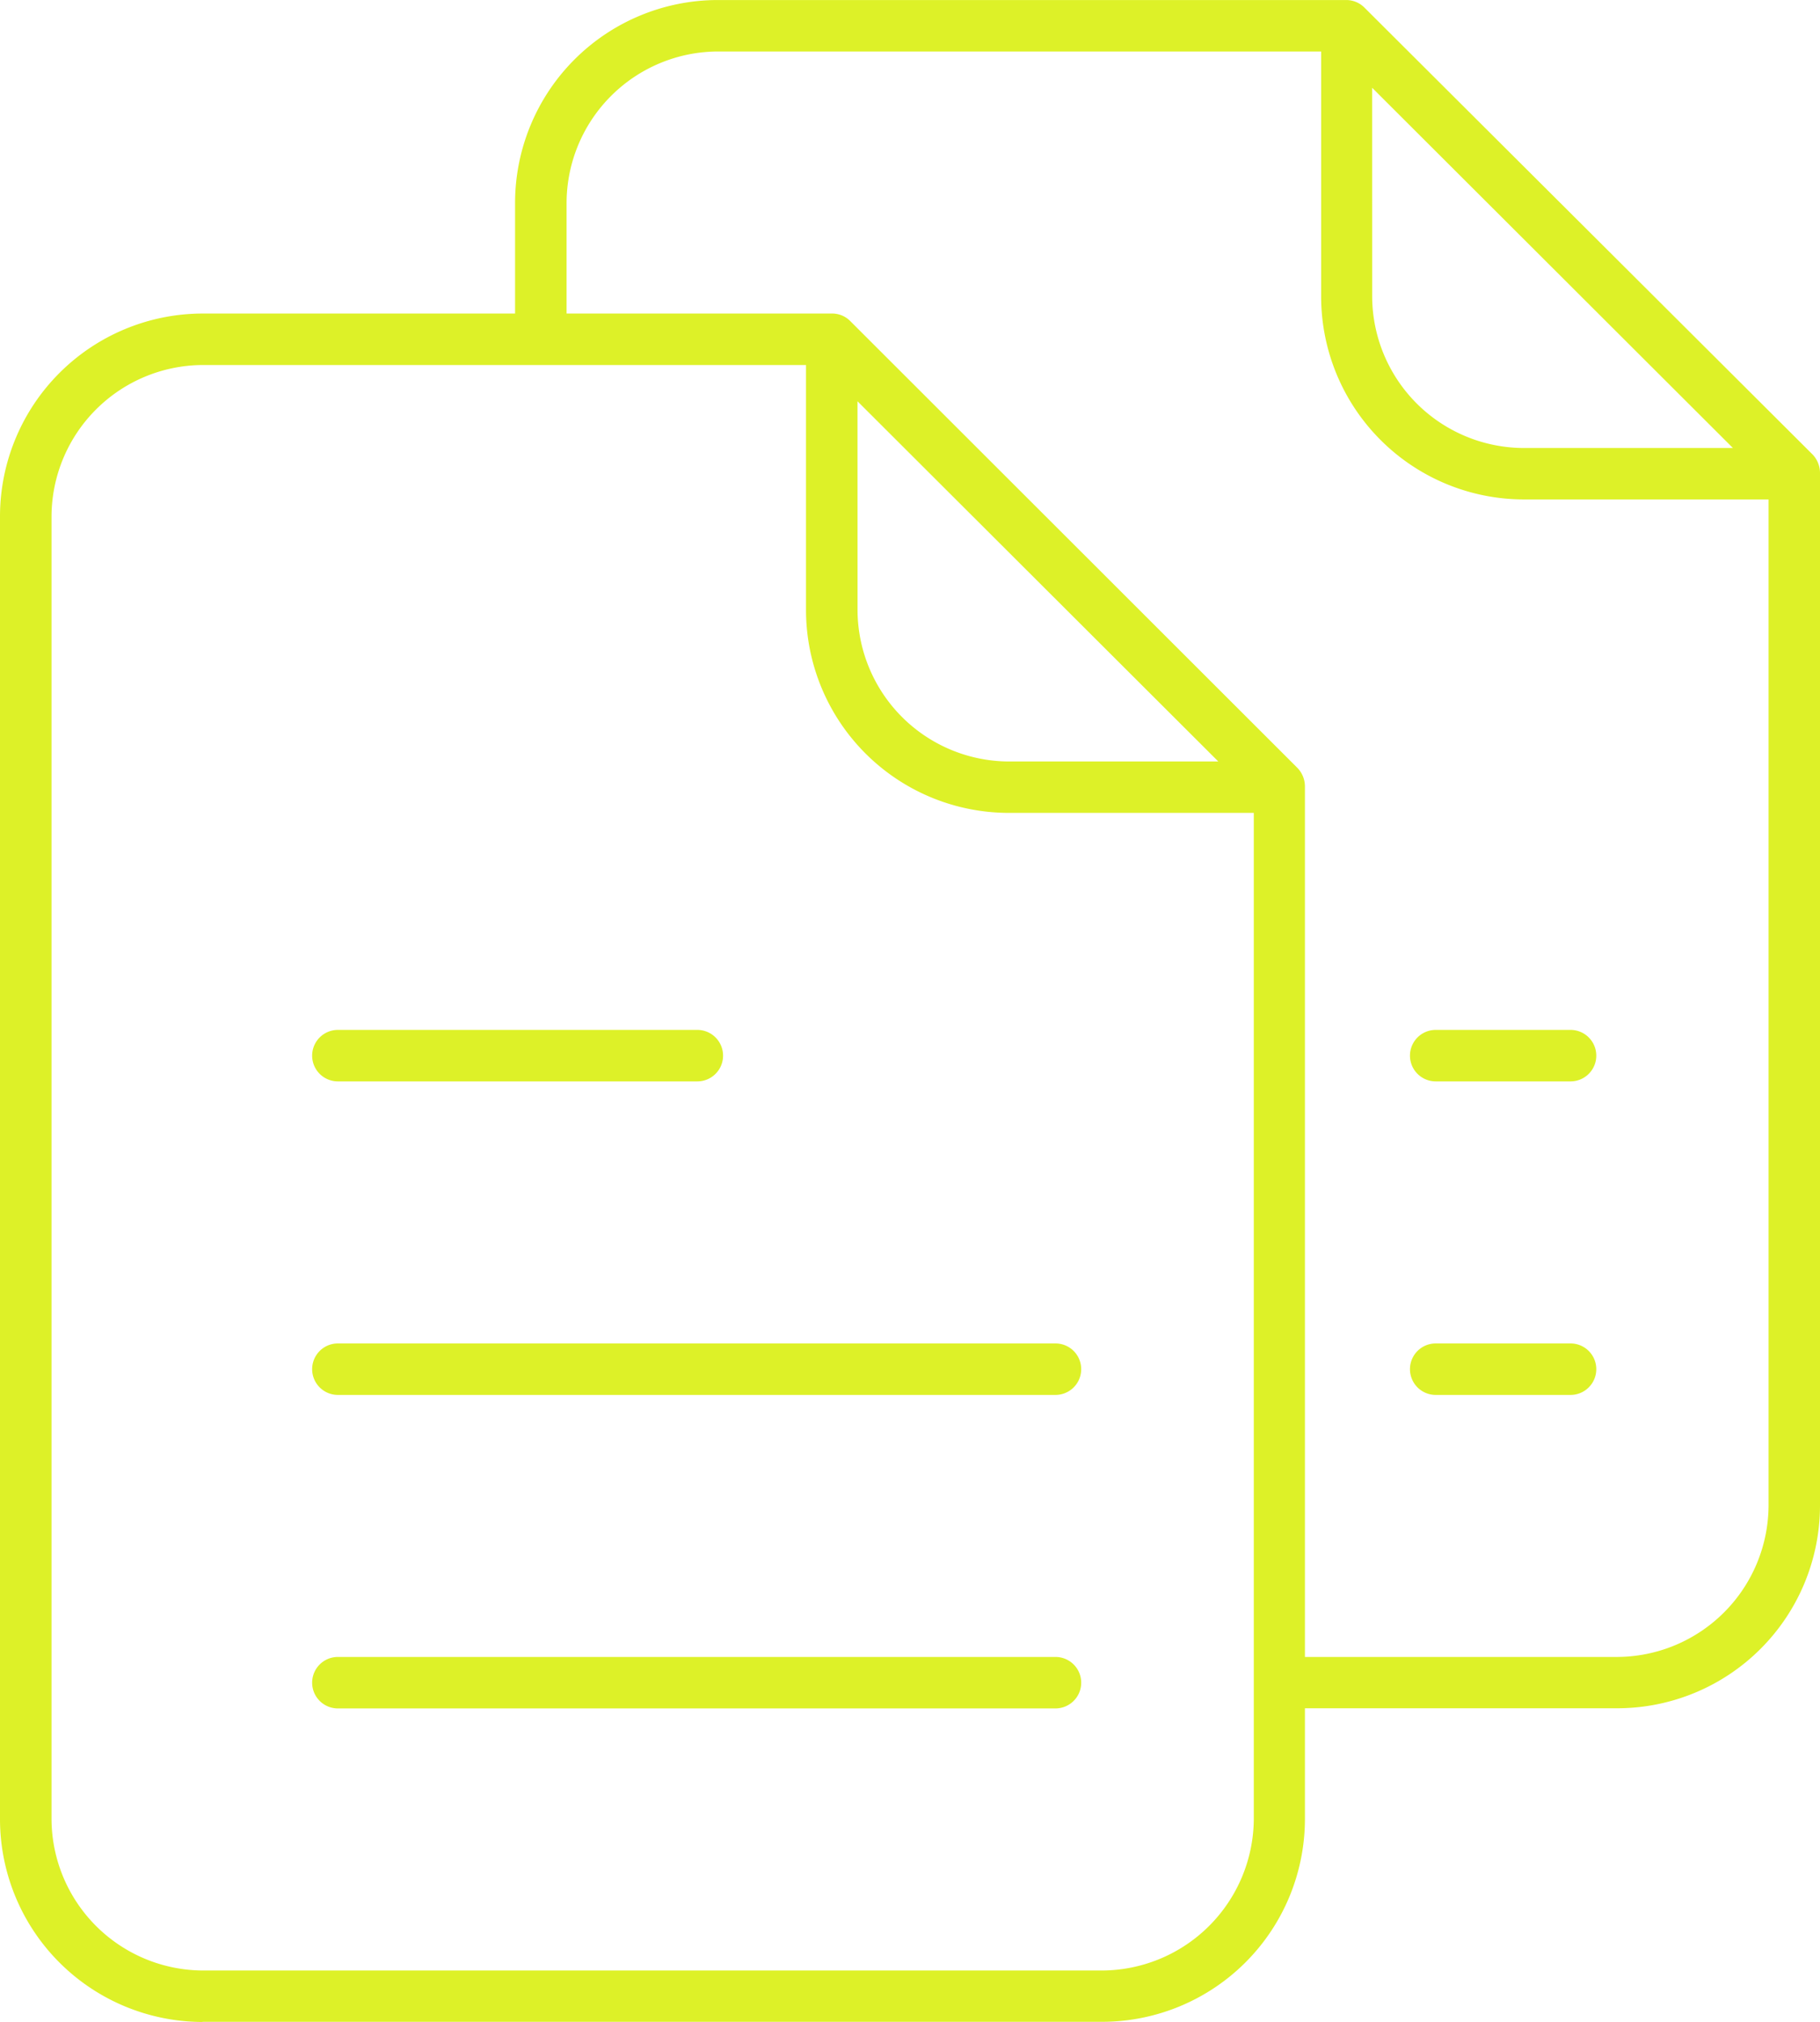
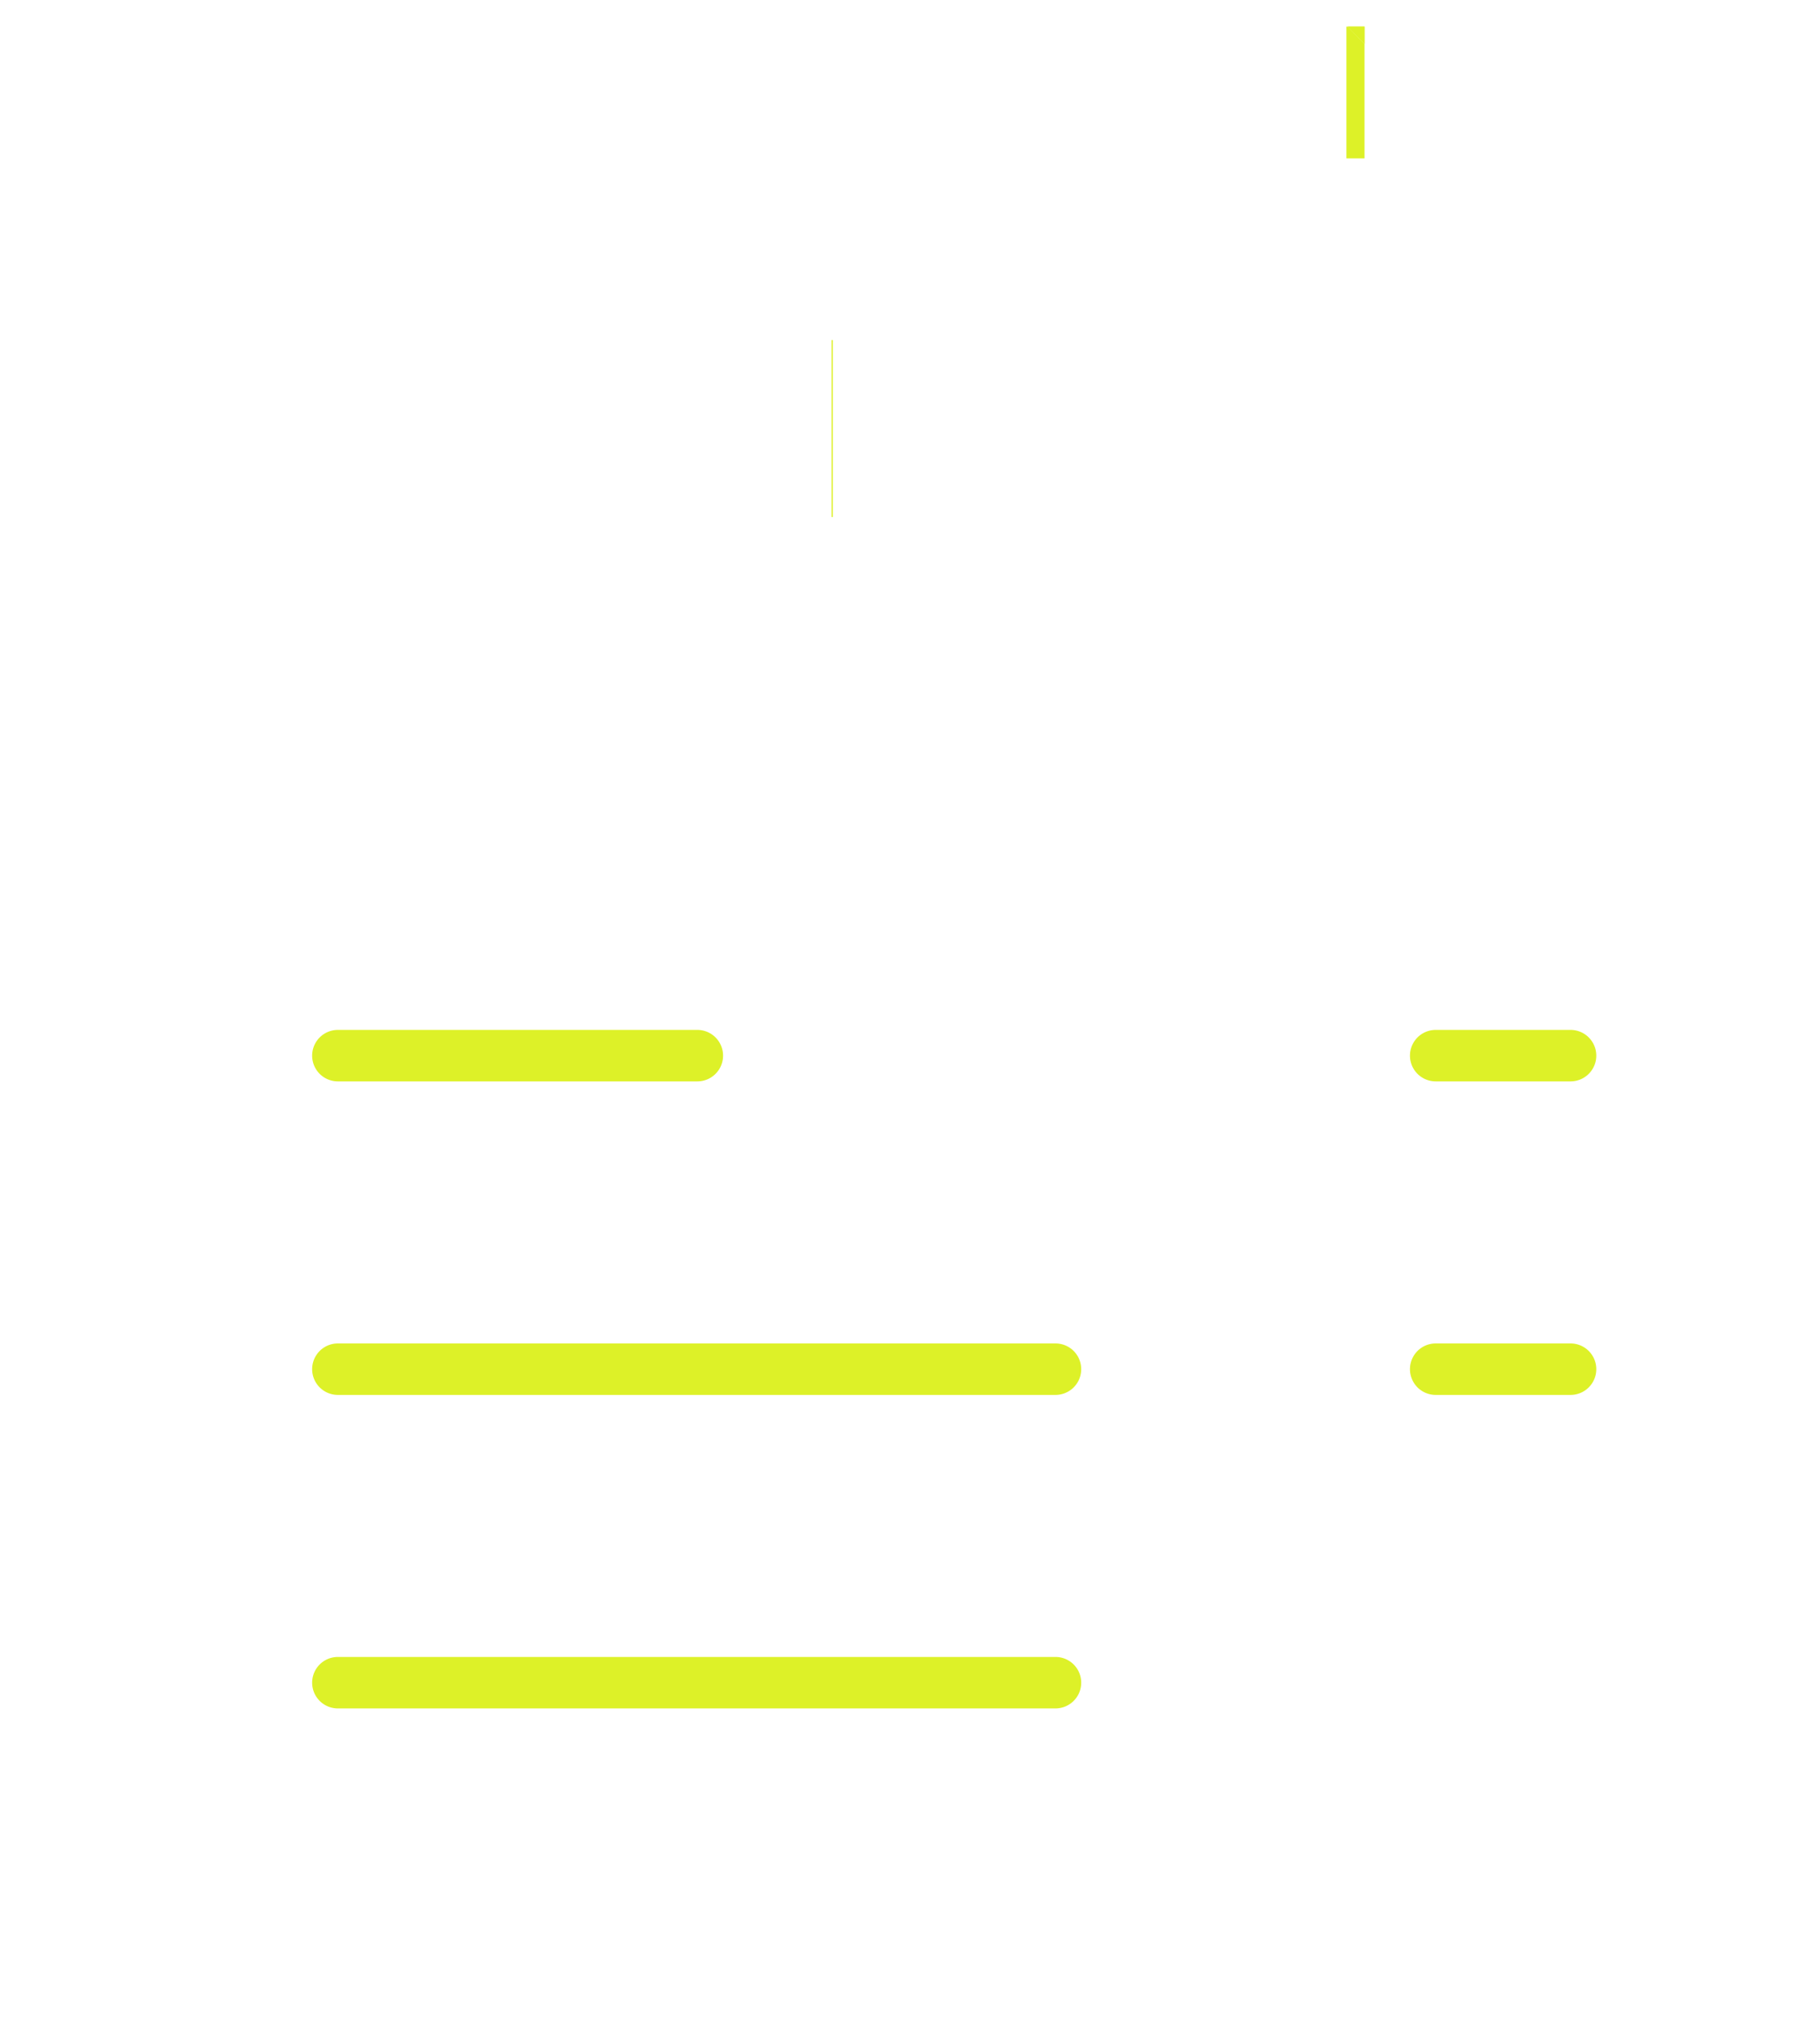
<svg xmlns="http://www.w3.org/2000/svg" width="69.443" height="77.136" viewBox="0 0 69.443 77.136">
  <g transform="translate(-23.961 -11.202)">
    <g transform="translate(55.697 12.217)">
-       <path d="M84.914,13.052v4.369h-.692V12.393h.051Z" transform="translate(-64.586 -12.393)" fill="#ddf128" />
      <path d="M84.914,13.052v4.369h-.692V12.393h.051Z" transform="translate(-64.586 -12.393)" fill="#ddf128" />
      <path d="M84.92,12.393v.659l-.641-.659h.641Z" transform="translate(-64.592 -12.393)" fill="#ddf128" />
      <path d="M84.92,12.393v.659l-.641-.659h.641Z" transform="translate(-64.592 -12.393)" fill="#ddf128" />
      <path d="M61.188,26.424h.034v6.748h-.034Z" transform="translate(-61.188 -14.463)" fill="#ddf128" />
      <path d="M61.188,26.424h.034v6.748h-.034Z" transform="translate(-61.188 -14.463)" fill="#ddf128" />
    </g>
-     <path d="M31.691,88.338a7.742,7.742,0,0,1-7.73-7.73V30.893a7.743,7.743,0,0,1,7.73-7.73H43.614v-4.23a7.743,7.743,0,0,1,7.73-7.73H75.333a.984.984,0,0,1,.7.3L93.122,28.541a1.023,1.023,0,0,1,.282.7v39.4a7.742,7.742,0,0,1-7.73,7.73H73.751v4.231a7.742,7.742,0,0,1-7.73,7.73H31.691Zm0-63.211a5.794,5.794,0,0,0-5.764,5.764V80.609a5.8,5.8,0,0,0,5.764,5.766H66.021A5.813,5.813,0,0,0,71.8,80.613v-38.4H62.445a7.743,7.743,0,0,1-7.73-7.73V25.127Zm24.025-1.964a.966.966,0,0,1,.691.292L73.468,40.5a1.02,1.02,0,0,1,.283.7V74.413H85.675a5.8,5.8,0,0,0,5.766-5.764V30.255H82.1a7.742,7.742,0,0,1-7.73-7.73V13.166H51.344a5.793,5.793,0,0,0-5.765,5.764v4.233Zm.965,11.324a5.794,5.794,0,0,0,5.765,5.765h8L56.679,26.51Zm19.636-11.96a5.8,5.8,0,0,0,5.764,5.766h8L76.315,14.55Z" transform="translate(0 0)" fill="#ddf128" />
    <path d="M38.914,59.254a.982.982,0,0,1,0-1.964H52.629a.982.982,0,0,1,0,1.964Z" transform="translate(-2.061 -6.798)" fill="#ddf128" />
    <path d="M38.914,73.285a.982.982,0,0,1,0-1.964h27.38a.982.982,0,0,1,0,1.964Z" transform="translate(-2.061 -8.868)" fill="#ddf128" />
    <path d="M38.914,87.315a.982.982,0,0,1,0-1.964h27.38a.982.982,0,0,1,0,1.964Z" transform="translate(-2.061 -10.938)" fill="#ddf128" />
    <path d="M88.05,59.254a.982.982,0,0,1,0-1.964h5.145a.982.982,0,0,1,0,1.964Z" transform="translate(-9.309 -6.798)" fill="#ddf128" />
    <path d="M88.05,73.285a.982.982,0,0,1,0-1.964h5.145a.982.982,0,0,1,0,1.964Z" transform="translate(-9.309 -8.868)" fill="#ddf128" />
  </g>
</svg>